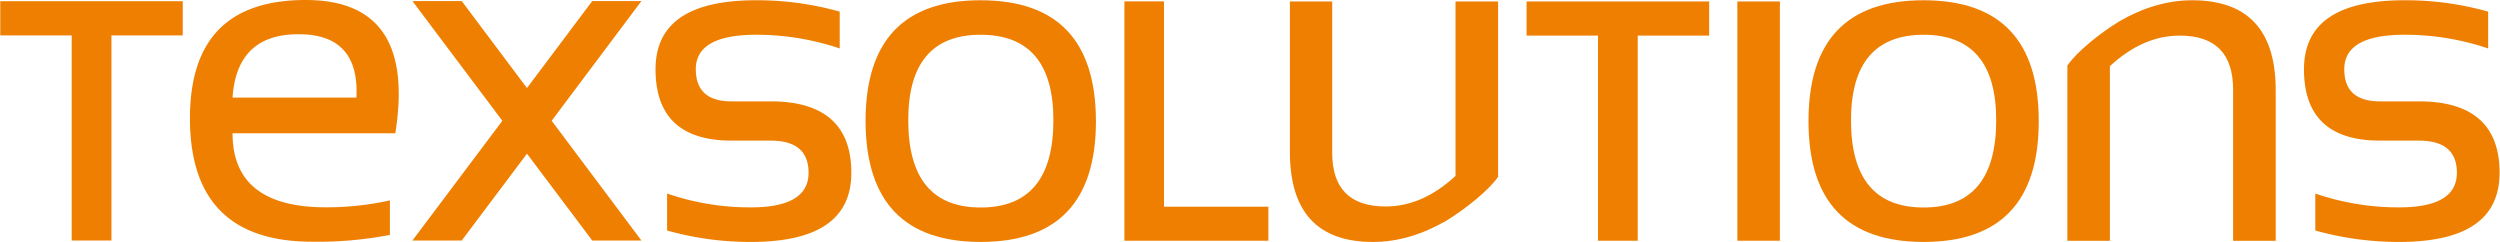
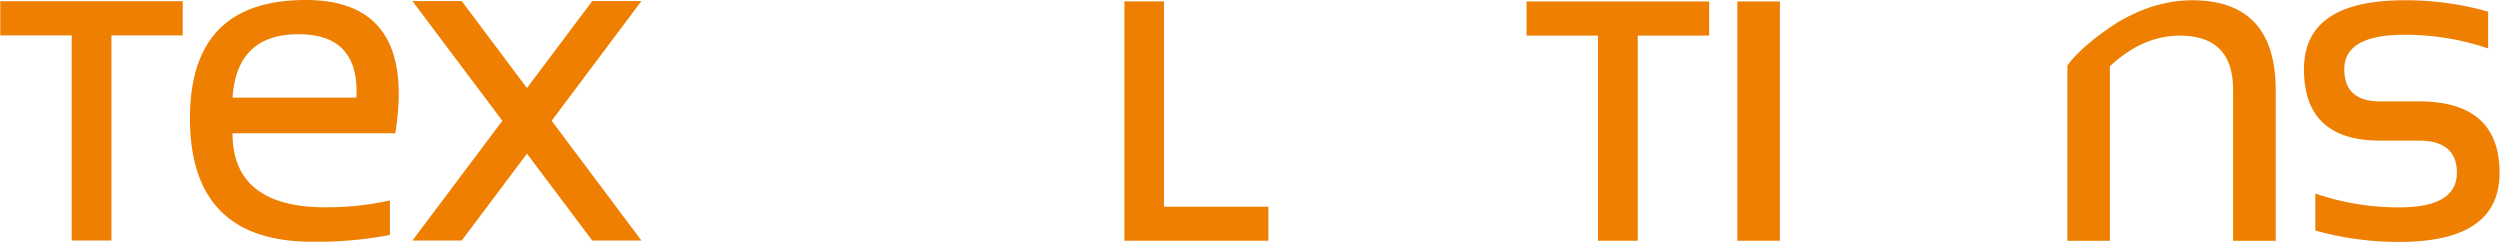
<svg xmlns="http://www.w3.org/2000/svg" width="270.94mm" height="26.22mm" viewBox="0 0 768.02 74.34">
  <defs>
    <style>.cls-1{fill:#ee7f00;}</style>
  </defs>
  <title>Recurso 1</title>
  <g id="Capa_2" data-name="Capa 2">
    <g id="Capa_1-2" data-name="Capa 1">
-       <path class="cls-1" d="M236.73,31.15H224.67q-10.93,0-10.95-9.87c0-7.07,6.22-10.6,18.55-10.6a79.81,79.81,0,0,1,25.67,4.21V3.58A93.14,93.14,0,0,0,232.27.08c-20.62,0-30.92,7-30.92,21.2q0,21.9,23.32,21.93h12.06q11.64,0,11.64,9.87,0,10.64-17.73,10.64a78.34,78.34,0,0,1-25.74-4.25V70.83a94.43,94.43,0,0,0,25.74,3.51c20.58,0,30.87-7,30.87-21.26,0-14.56-8.3-21.93-24.78-21.93" />
      <polygon class="cls-1" points="389.66 73.97 345.42 73.97 345.42 0.42 357.58 0.42 357.58 63.52 389.66 63.52 389.66 74.03 389.66 73.97" />
-       <path class="cls-1" d="M301.25,63.76h0c14.87,0,22.35-8.93,22.35-26.82,0-17.5-7.48-26.26-22.35-26.26S279,19.44,279,36.94q0,26.84,22.29,26.82M265.88,37.23Q265.88.06,301.25.08t35.42,37.15q0,37.1-35.42,37.11Q266,74.34,265.88,37.23Z" />
      <polygon class="cls-1" points="0 0.37 0 10.88 21.95 10.88 21.95 73.9 34.16 73.9 34.16 10.88 56.07 10.88 56.07 0.37 0 0.37" />
      <path class="cls-1" d="M71.37,30h38.06c.68-13-5.27-19.48-17.71-19.48C79,10.48,72.23,17,71.37,30m50,10.94h-50q0,22.77,28.71,22.76a90.19,90.19,0,0,0,19.65-2.12V72.18a116.88,116.88,0,0,1-23.9,2.09q-37.56,0-37.54-37.95C58.29,12.11,70.08,0,93.85,0Q127.92,0,121.39,40.9Z" />
      <polygon class="cls-1" points="197.01 0.33 181.9 0.33 161.84 27.05 141.8 0.33 126.65 0.33 154.28 37.11 126.65 73.9 141.8 73.9 161.84 47.22 181.9 73.9 197.01 73.9 169.43 37.11 197.01 0.33" />
      <path class="cls-1" d="M743.25,31.15h-12q-11,0-11-9.87,0-10.6,18.56-10.6a79.73,79.73,0,0,1,25.65,4.21V3.58A93.05,93.05,0,0,0,738.81.08c-20.62,0-30.94,7-30.94,21.2q0,21.9,23.33,21.93h12c7.75,0,11.65,3.28,11.65,9.87,0,7.09-5.88,10.64-17.76,10.64a78.69,78.69,0,0,1-25.74-4.25V70.83a94.86,94.86,0,0,0,25.74,3.51c20.56,0,30.88-7,30.88-21.26,0-14.56-8.28-21.93-24.77-21.93" />
      <polygon class="cls-1" points="468.99 0.45 468.99 10.94 490.94 10.94 490.94 73.97 503.15 73.97 503.15 10.94 525.1 10.94 525.1 0.45 468.99 0.45" />
      <rect class="cls-1" x="533.76" y="0.45" width="13.07" height="73.52" />
      <path class="cls-1" d="M635.17,20.14V74h13.06V20.33c6.78-6.28,13.94-9.39,21.48-9.39,10.9,0,16.38,5.54,16.38,16.57V74h13.09V27.71q0-27.6-25.64-27.63c-7.47,0-15,2.17-22.47,6.51-6.12,3.76-13,9.33-15.9,13.55" />
-       <path class="cls-1" d="M460.24,54.27V.45H447.16v53.6Q437,63.46,425.68,63.44q-16.43,0-16.41-16.55V.45h-13V46.67q0,27.71,25.57,27.67c7.54,0,15-2.21,22.52-6.54,6.09-3.77,13-9.3,15.93-13.53" />
-       <path class="cls-1" d="M591,63.76h0c14.83,0,22.3-8.93,22.3-26.82,0-17.5-7.47-26.26-22.3-26.26s-22.32,8.76-22.32,26.26q0,26.84,22.32,26.82M555.62,37.23Q555.62.06,591,.08t35.37,37.15q0,37.1-35.37,37.11T555.62,37.23Z" />
    </g>
  </g>
</svg>